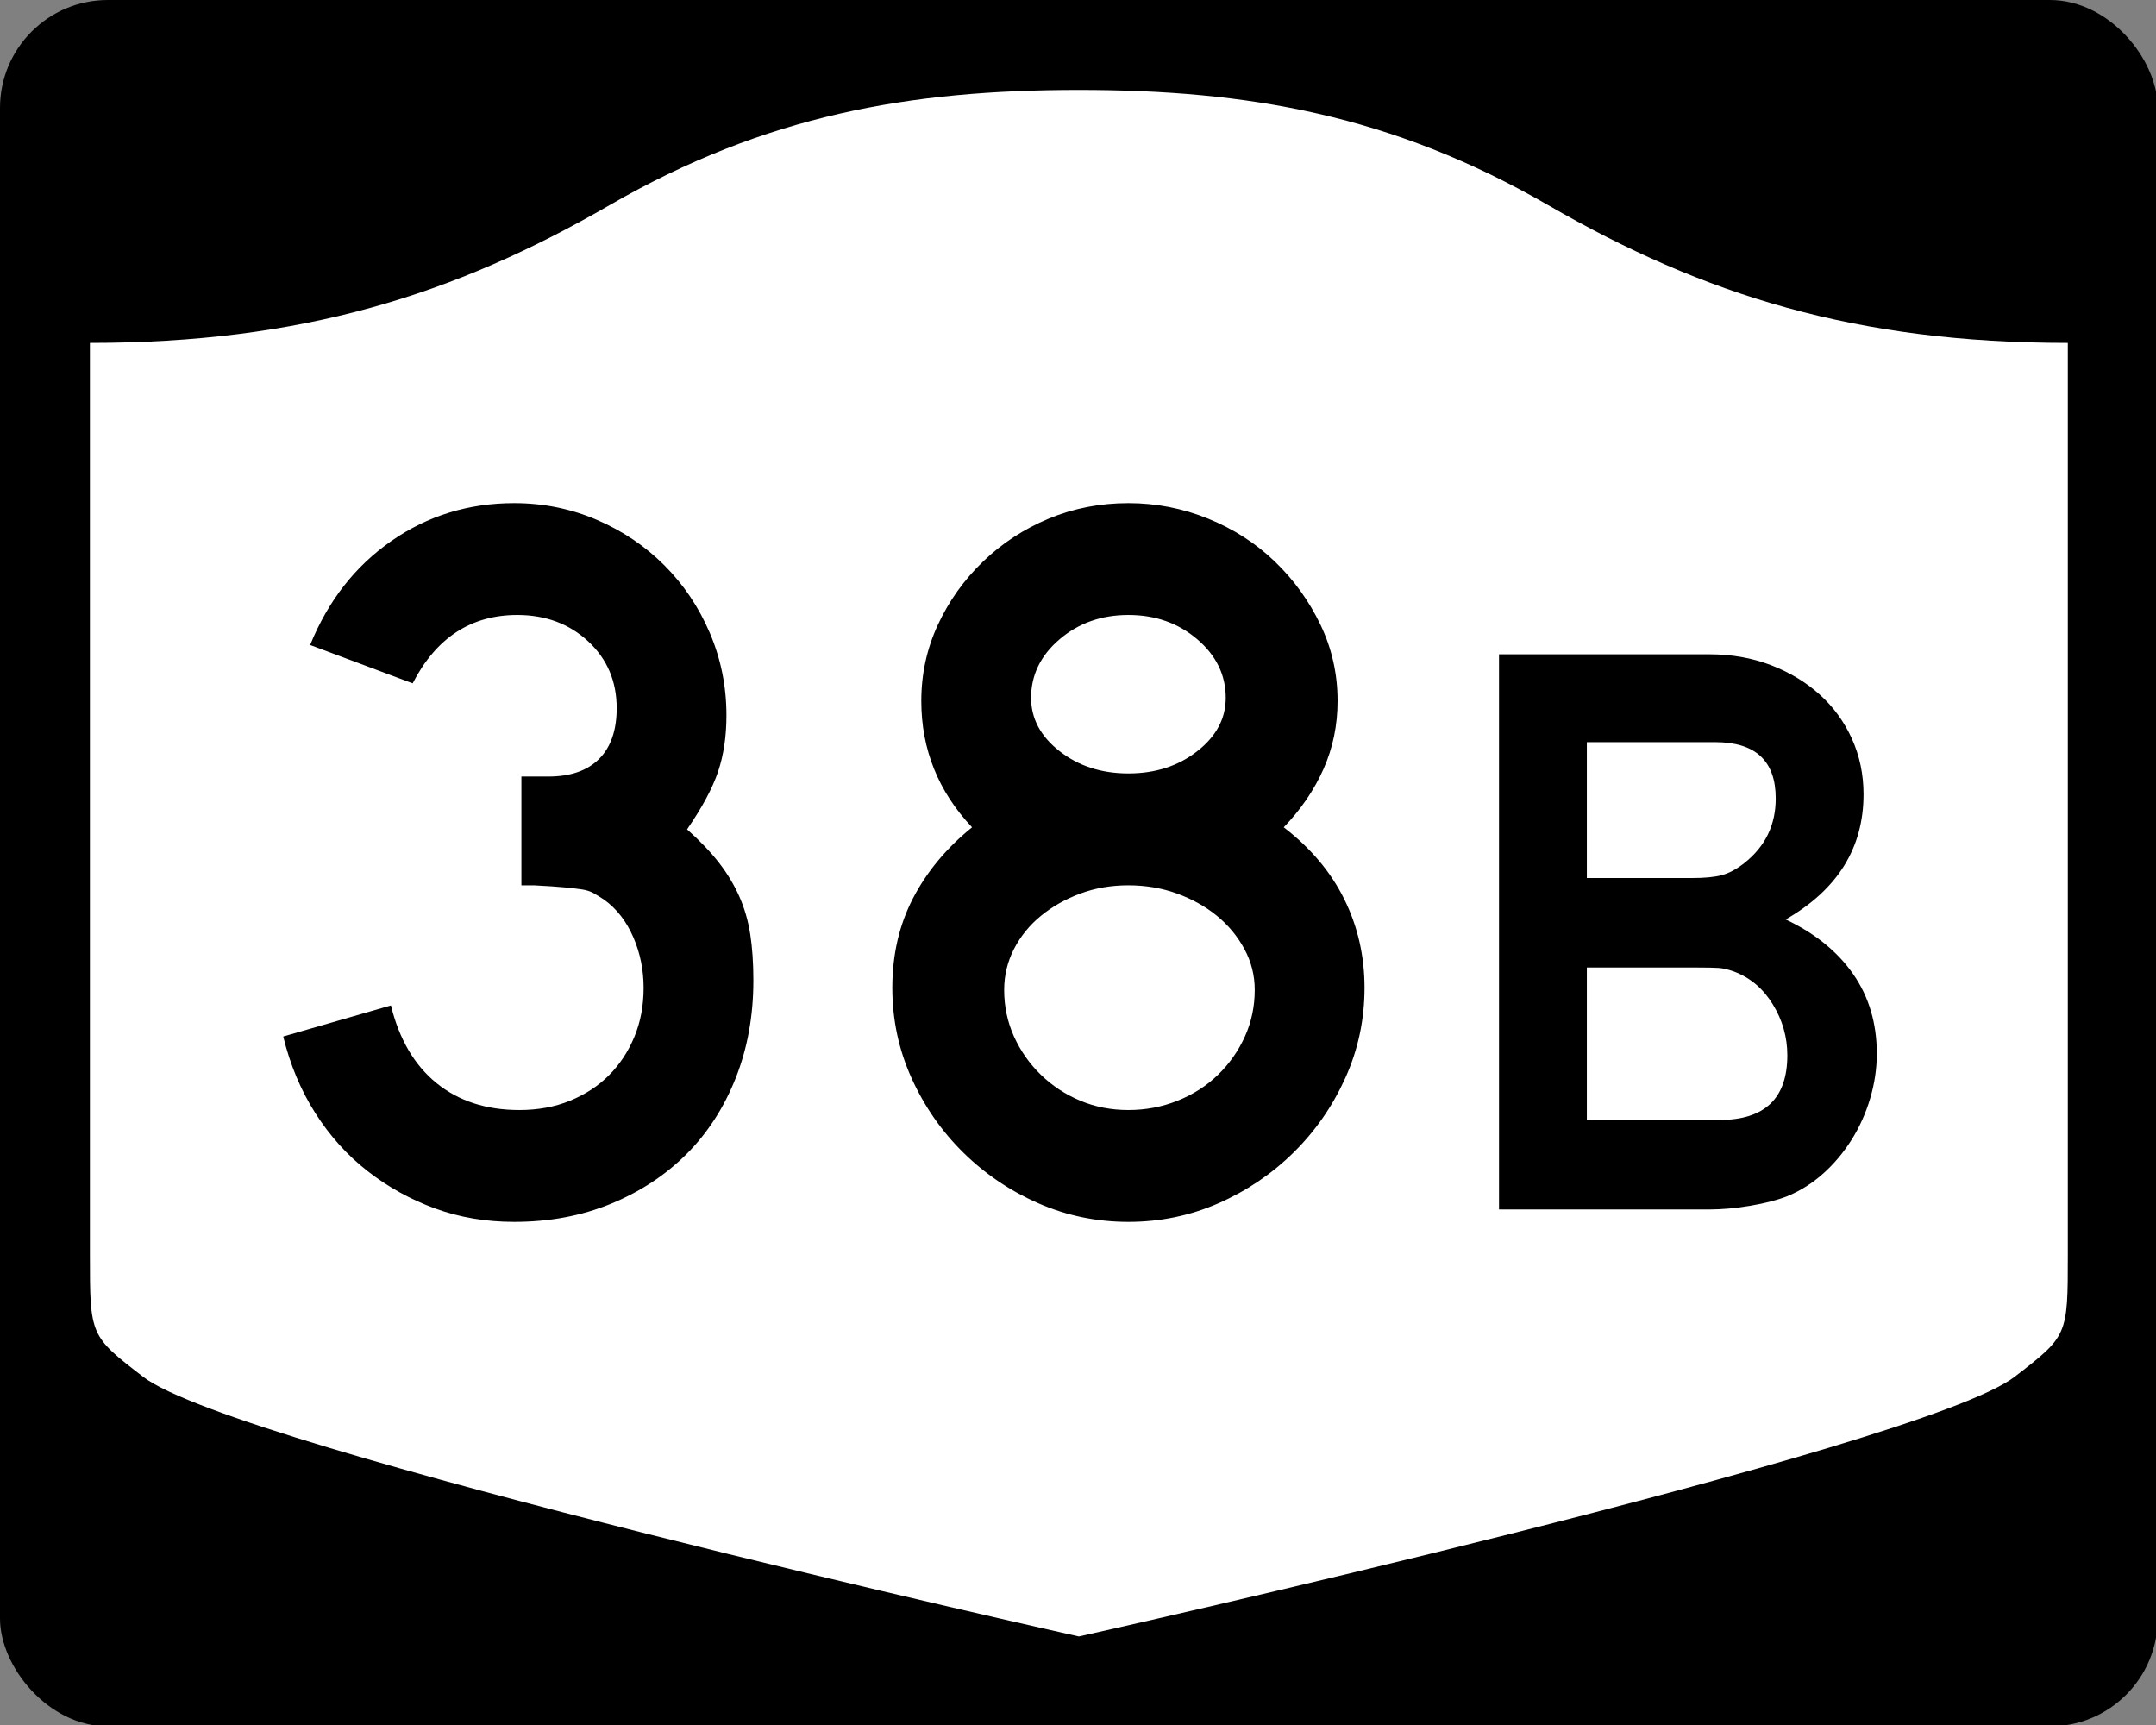
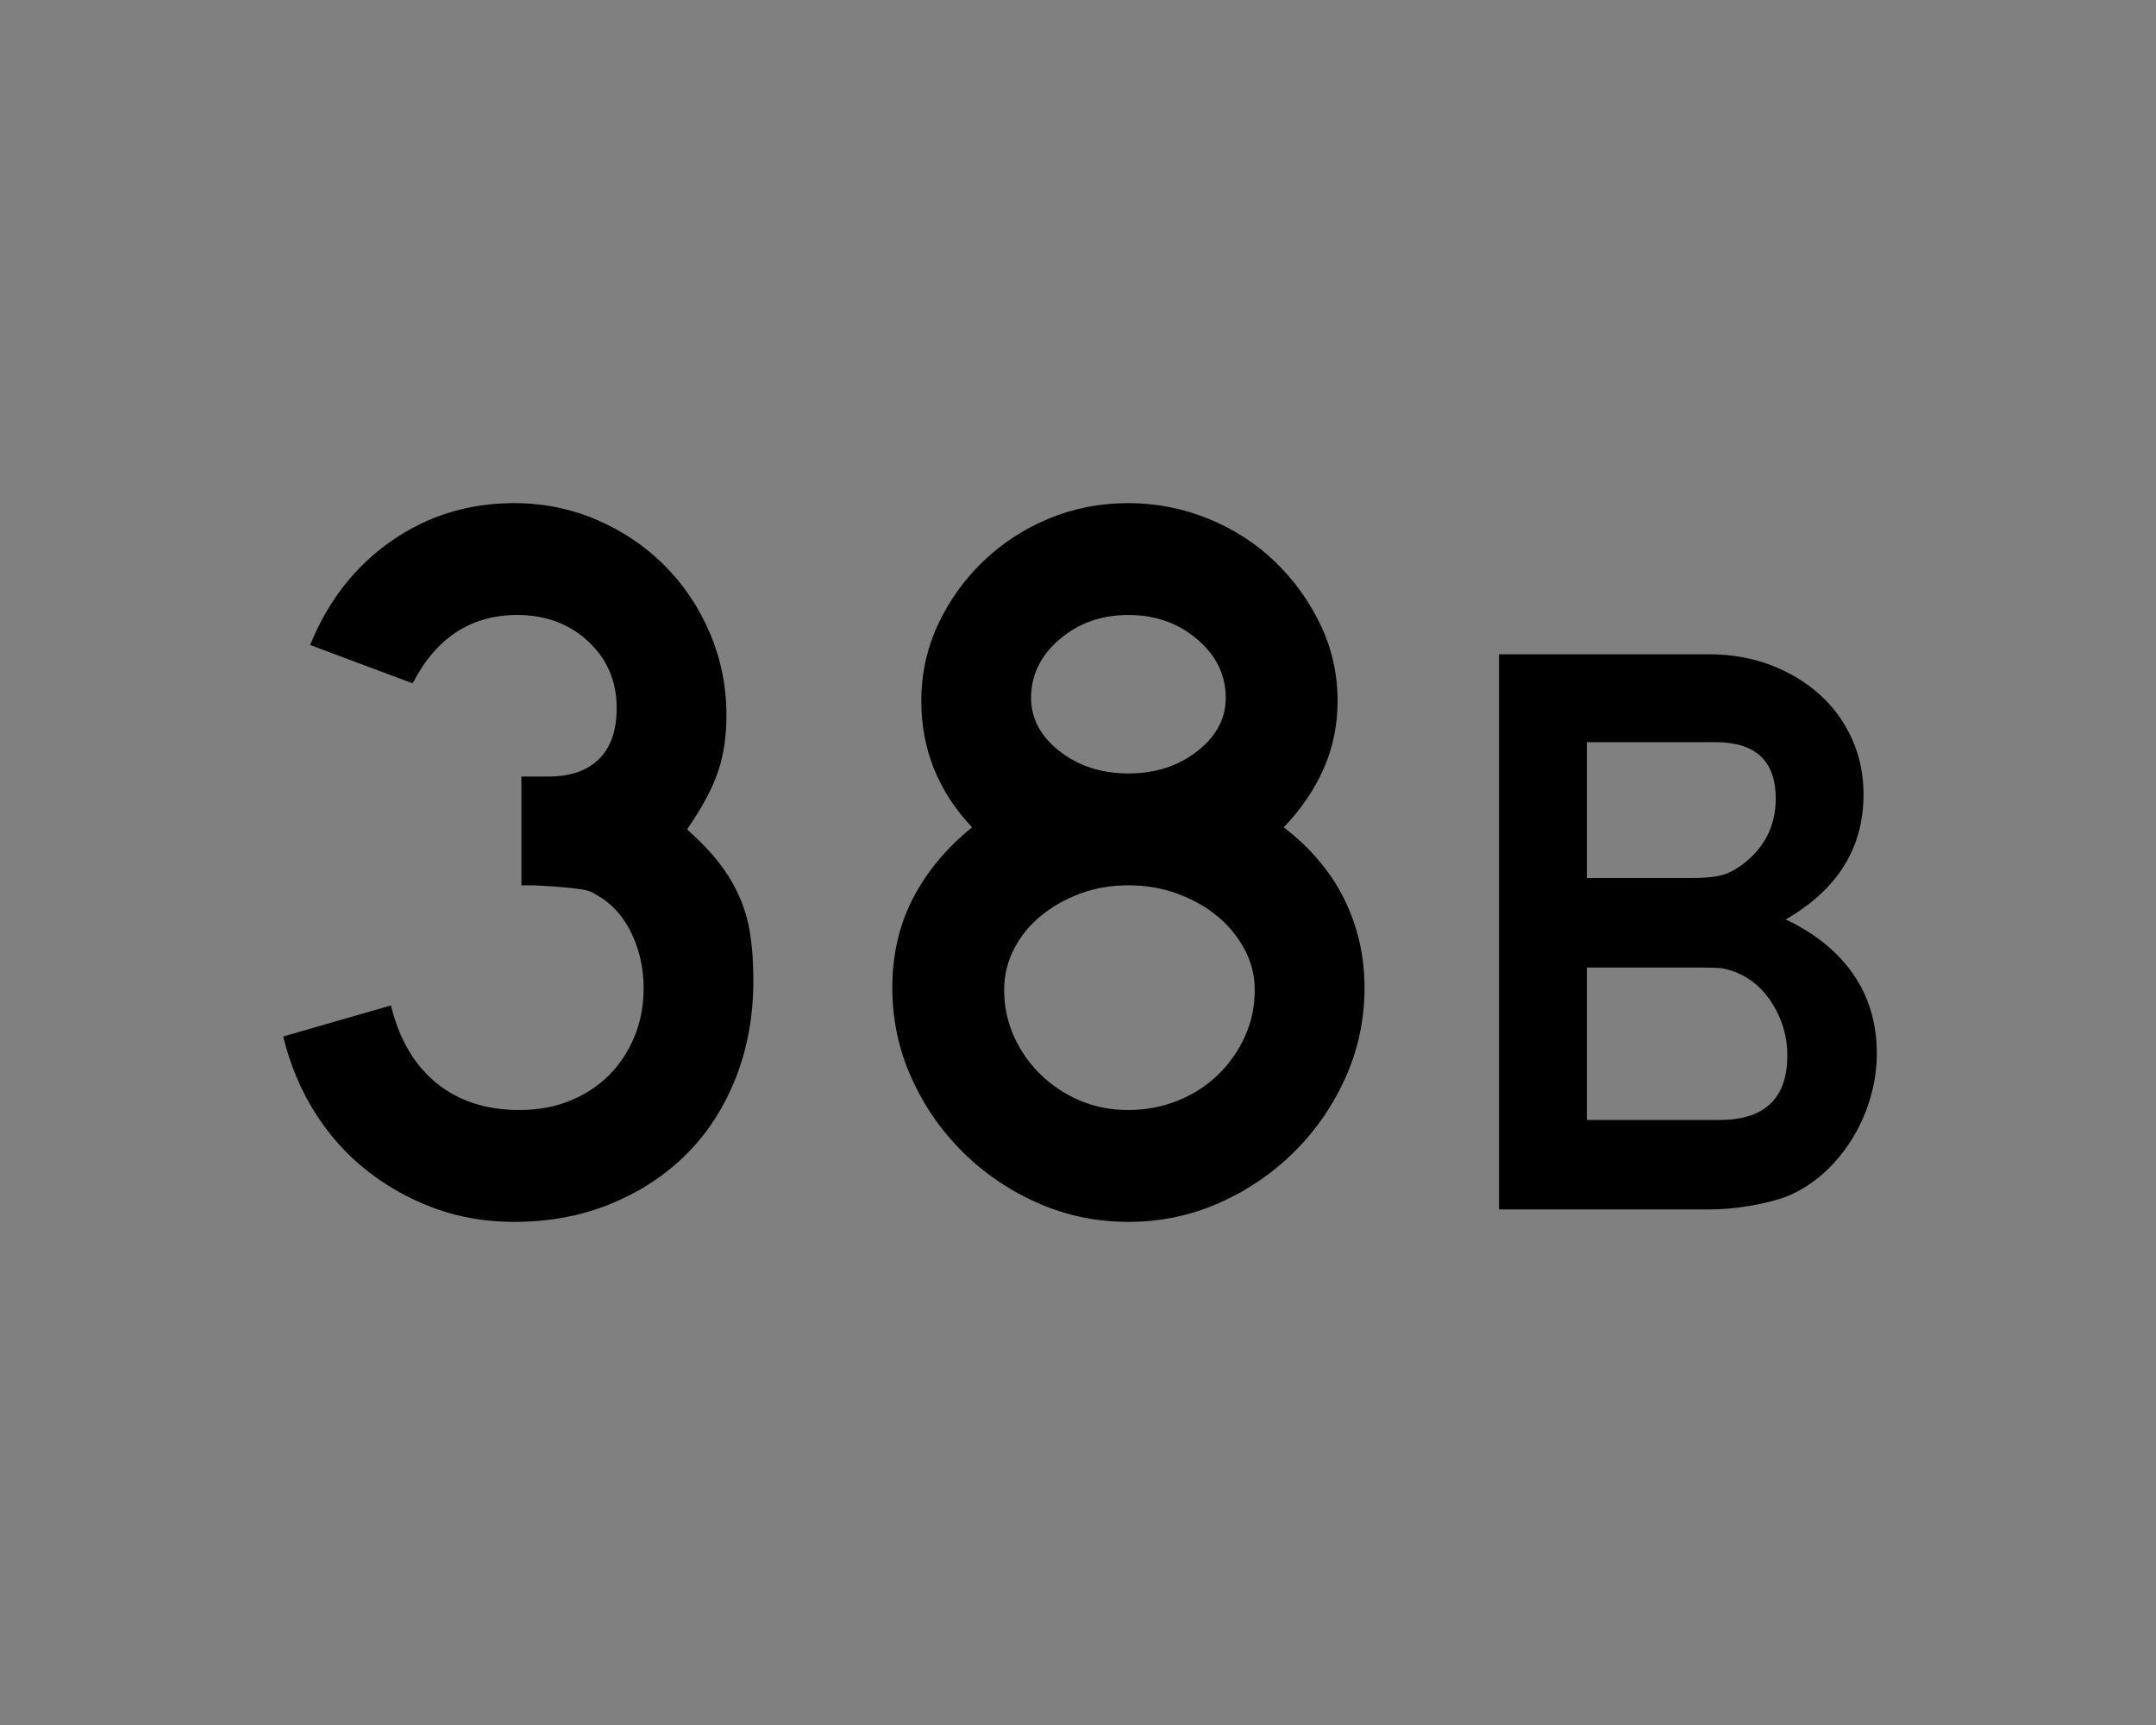
<svg xmlns="http://www.w3.org/2000/svg" version="1.0" width="750" height="600" id="svg3882">
  <rect width="100%" height="100%" fill="#808080" stroke="none" />
  <defs id="defs3884" />
  <g transform="scale(0.278,0.278)" id="layer1">
    <g id="g2401">
-       <rect width="2700" height="2160" rx="135" ry="135" x="0" y="0" id="rect2398" style="fill:#000000;fill-opacity:1;stroke:none;stroke-width:22.5;stroke-linecap:square;stroke-linejoin:round;stroke-miterlimit:2;stroke-dasharray:none;stroke-dashoffset:0;stroke-opacity:1" />
-       <path d="M 1350,112.5 C 1139.49,112.5 958.691,143.549 762.781,256.661 C 567.593,369.357 377.302,429.042 112.5,429.042 L 112.5,1570.047 C 112.5,1671.405 112.697,1671.446 179.219,1722.708 C 295.451,1812.279 1350,2047.5 1350,2047.5 C 1350,2047.5 2404.549,1812.279 2520.781,1722.708 C 2587.303,1671.446 2587.5,1671.405 2587.5,1570.047 L 2587.5,429.042 C 2322.698,429.042 2132.407,369.357 1937.219,256.661 C 1741.309,143.549 1560.51,112.5 1350,112.5 z" id="rect4804" style="fill:#ffffff;fill-opacity:1;stroke:none;stroke-width:22.5;stroke-linecap:square;stroke-linejoin:round;stroke-miterlimit:2;stroke-dasharray:none;stroke-dashoffset:0;stroke-opacity:1" />
-     </g>
+       </g>
  </g>
  <path d="M 262.07,341.066 C 262.07,353.312 260.029,364.599 255.947,374.925 C 251.864,385.252 246.161,394.078 238.836,401.403 C 231.51,408.728 222.745,414.492 212.54,418.695 C 202.334,422.898 191.108,425 178.861,425 C 169.011,425 159.825,423.439 151.301,420.317 C 142.777,417.195 134.972,412.873 127.885,407.35 C 120.798,401.828 114.733,395.104 109.691,387.177 C 104.649,379.251 100.926,370.367 98.522,360.524 L 135.987,349.717 C 138.875,361.48 144.161,370.484 151.845,376.728 C 159.53,382.972 169.136,386.095 180.664,386.095 C 187.143,386.095 193.024,385.014 198.309,382.851 C 203.593,380.689 208.096,377.749 211.82,374.029 C 215.542,370.31 218.485,365.869 220.647,360.705 C 222.809,355.542 223.89,349.838 223.89,343.594 C 223.89,337.35 222.688,331.465 220.284,325.939 C 217.88,320.413 214.52,316.089 210.203,312.967 C 208.76,312.007 207.497,311.226 206.416,310.625 C 205.335,310.024 204.014,309.605 202.453,309.366 C 200.892,309.128 198.851,308.888 196.33,308.646 C 193.809,308.405 190.265,308.166 185.699,307.932 L 181.379,307.932 L 181.379,269.026 L 181.379,270.104 L 182.456,270.104 L 183.182,270.104 L 190.745,270.104 C 198.433,270.104 204.318,268.063 208.401,263.98 C 212.483,259.898 214.524,254.013 214.524,246.325 C 214.524,236.959 211.222,229.214 204.619,223.09 C 198.015,216.967 189.789,213.906 179.939,213.906 C 163.852,213.906 151.722,221.832 143.551,237.684 L 107.888,224.349 C 114.132,208.981 123.559,196.914 136.169,188.148 C 148.778,179.383 163.009,175 178.861,175 C 188.946,175 198.492,176.922 207.499,180.766 C 216.506,184.61 224.372,189.894 231.096,196.618 C 237.82,203.343 243.103,211.207 246.943,220.21 C 250.783,229.214 252.704,238.762 252.704,248.853 C 252.704,256.058 251.744,262.542 249.824,268.306 C 247.903,274.07 244.301,280.793 239.017,288.473 C 243.583,292.556 247.306,296.458 250.186,300.181 C 253.066,303.905 255.408,307.807 257.211,311.889 C 259.014,315.972 260.274,320.354 260.993,325.037 C 261.711,329.721 262.07,335.063 262.07,341.066 L 262.07,341.066 z M 474.671,343.594 C 474.671,354.639 472.448,365.084 468.003,374.931 C 463.558,384.777 457.554,393.423 449.991,400.87 C 442.427,408.316 433.722,414.199 423.876,418.519 C 414.029,422.84 403.584,425 392.539,425 C 381.487,425 371.038,422.84 361.192,418.519 C 351.345,414.199 342.64,408.316 335.077,400.87 C 327.514,393.423 321.511,384.777 317.07,374.931 C 312.629,365.084 310.408,354.639 310.408,343.594 C 310.408,332.066 312.808,321.679 317.609,312.433 C 322.409,303.188 329.254,294.963 338.144,287.759 C 326.374,275.271 320.489,260.62 320.489,243.807 C 320.489,234.441 322.411,225.615 326.255,217.33 C 330.099,209.045 335.323,201.72 341.926,195.354 C 348.529,188.989 356.153,184.006 364.798,180.403 C 373.442,176.801 382.689,175 392.539,175 C 402.147,175 411.393,176.801 420.276,180.403 C 429.158,184.006 436.903,188.989 443.51,195.354 C 450.117,201.72 455.401,209.045 459.363,217.33 C 463.324,225.615 465.304,234.441 465.304,243.807 C 465.304,252.214 463.683,260.08 460.44,267.405 C 457.197,274.73 452.574,281.515 446.572,287.759 C 455.938,294.963 462.963,303.307 467.646,312.791 C 472.329,322.274 474.671,332.542 474.671,343.594 L 474.671,343.594 z M 426.399,242.73 C 426.399,234.8 423.097,228.014 416.494,222.37 C 409.89,216.727 401.906,213.906 392.539,213.906 C 383.173,213.906 375.188,216.727 368.585,222.37 C 361.981,228.014 358.68,234.8 358.68,242.73 C 358.68,249.935 361.981,256.118 368.585,261.281 C 375.188,266.445 383.173,269.026 392.539,269.026 C 401.906,269.026 409.89,266.445 416.494,261.281 C 423.097,256.118 426.399,249.935 426.399,242.73 L 426.399,242.73 z M 436.48,344.309 C 436.48,339.267 435.28,334.525 432.88,330.083 C 430.479,325.642 427.298,321.8 423.337,318.557 C 419.376,315.314 414.753,312.732 409.469,310.812 C 404.185,308.892 398.542,307.932 392.539,307.932 C 386.537,307.932 380.954,308.892 375.791,310.812 C 370.628,312.732 366.064,315.314 362.099,318.557 C 358.134,321.8 355.012,325.642 352.732,330.083 C 350.453,334.525 349.313,339.267 349.313,344.309 C 349.313,350.077 350.453,355.482 352.732,360.524 C 355.012,365.566 358.134,370.008 362.099,373.848 C 366.064,377.688 370.628,380.689 375.791,382.851 C 380.954,385.014 386.537,386.095 392.539,386.095 C 398.542,386.095 404.245,385.014 409.651,382.851 C 415.055,380.689 419.739,377.688 423.7,373.848 C 427.661,370.008 430.781,365.566 433.061,360.524 C 435.34,355.482 436.48,350.077 436.48,344.309 L 436.48,344.309 z M 652.881,366.502 C 652.881,371.686 652.111,376.872 650.572,382.061 C 649.033,387.25 646.871,392.053 644.086,396.471 C 641.301,400.889 638.035,404.78 634.288,408.142 C 630.541,411.505 626.364,414.148 621.755,416.071 C 618.296,417.414 614.02,418.518 608.928,419.382 C 603.835,420.247 599.082,420.68 594.667,420.68 L 521.457,420.68 L 521.457,227.585 L 594.667,227.585 C 602.348,227.586 609.454,228.835 615.986,231.332 C 622.517,233.83 628.186,237.241 632.991,241.565 C 637.796,245.889 641.542,251.03 644.231,256.987 C 646.919,262.944 648.263,269.379 648.263,276.292 C 648.263,294.932 639.234,309.438 621.175,319.81 C 631.359,324.612 639.19,330.952 644.666,338.829 C 650.142,346.706 652.881,355.931 652.881,366.502 L 652.881,366.502 z M 617.718,277.735 C 617.718,264.671 610.706,258.139 596.681,258.139 L 552.011,258.139 L 552.011,305.404 L 588.607,305.404 C 593.028,305.404 596.487,305.067 598.985,304.392 C 601.483,303.718 604.077,302.325 606.769,300.215 C 614.068,294.451 617.718,286.958 617.718,277.735 L 617.718,277.735 z M 621.755,367.074 C 621.755,360.736 620.074,354.829 616.711,349.352 C 613.349,343.876 608.882,340.082 603.312,337.971 C 601.195,337.203 599.369,336.771 597.833,336.674 C 596.297,336.578 593.896,336.529 590.63,336.529 L 552.011,336.529 L 552.011,389.554 L 598.123,389.554 C 613.878,389.554 621.755,382.061 621.755,367.074 L 621.755,367.074 z" id="text2384" style="font-size:5.403px;font-style:normal;font-weight:normal;line-height:125%;fill:#000000;fill-opacity:1;stroke:none;stroke-width:1px;stroke-linecap:butt;stroke-linejoin:miter;stroke-opacity:1;font-family:Bitstream Vera Sans" />
</svg>